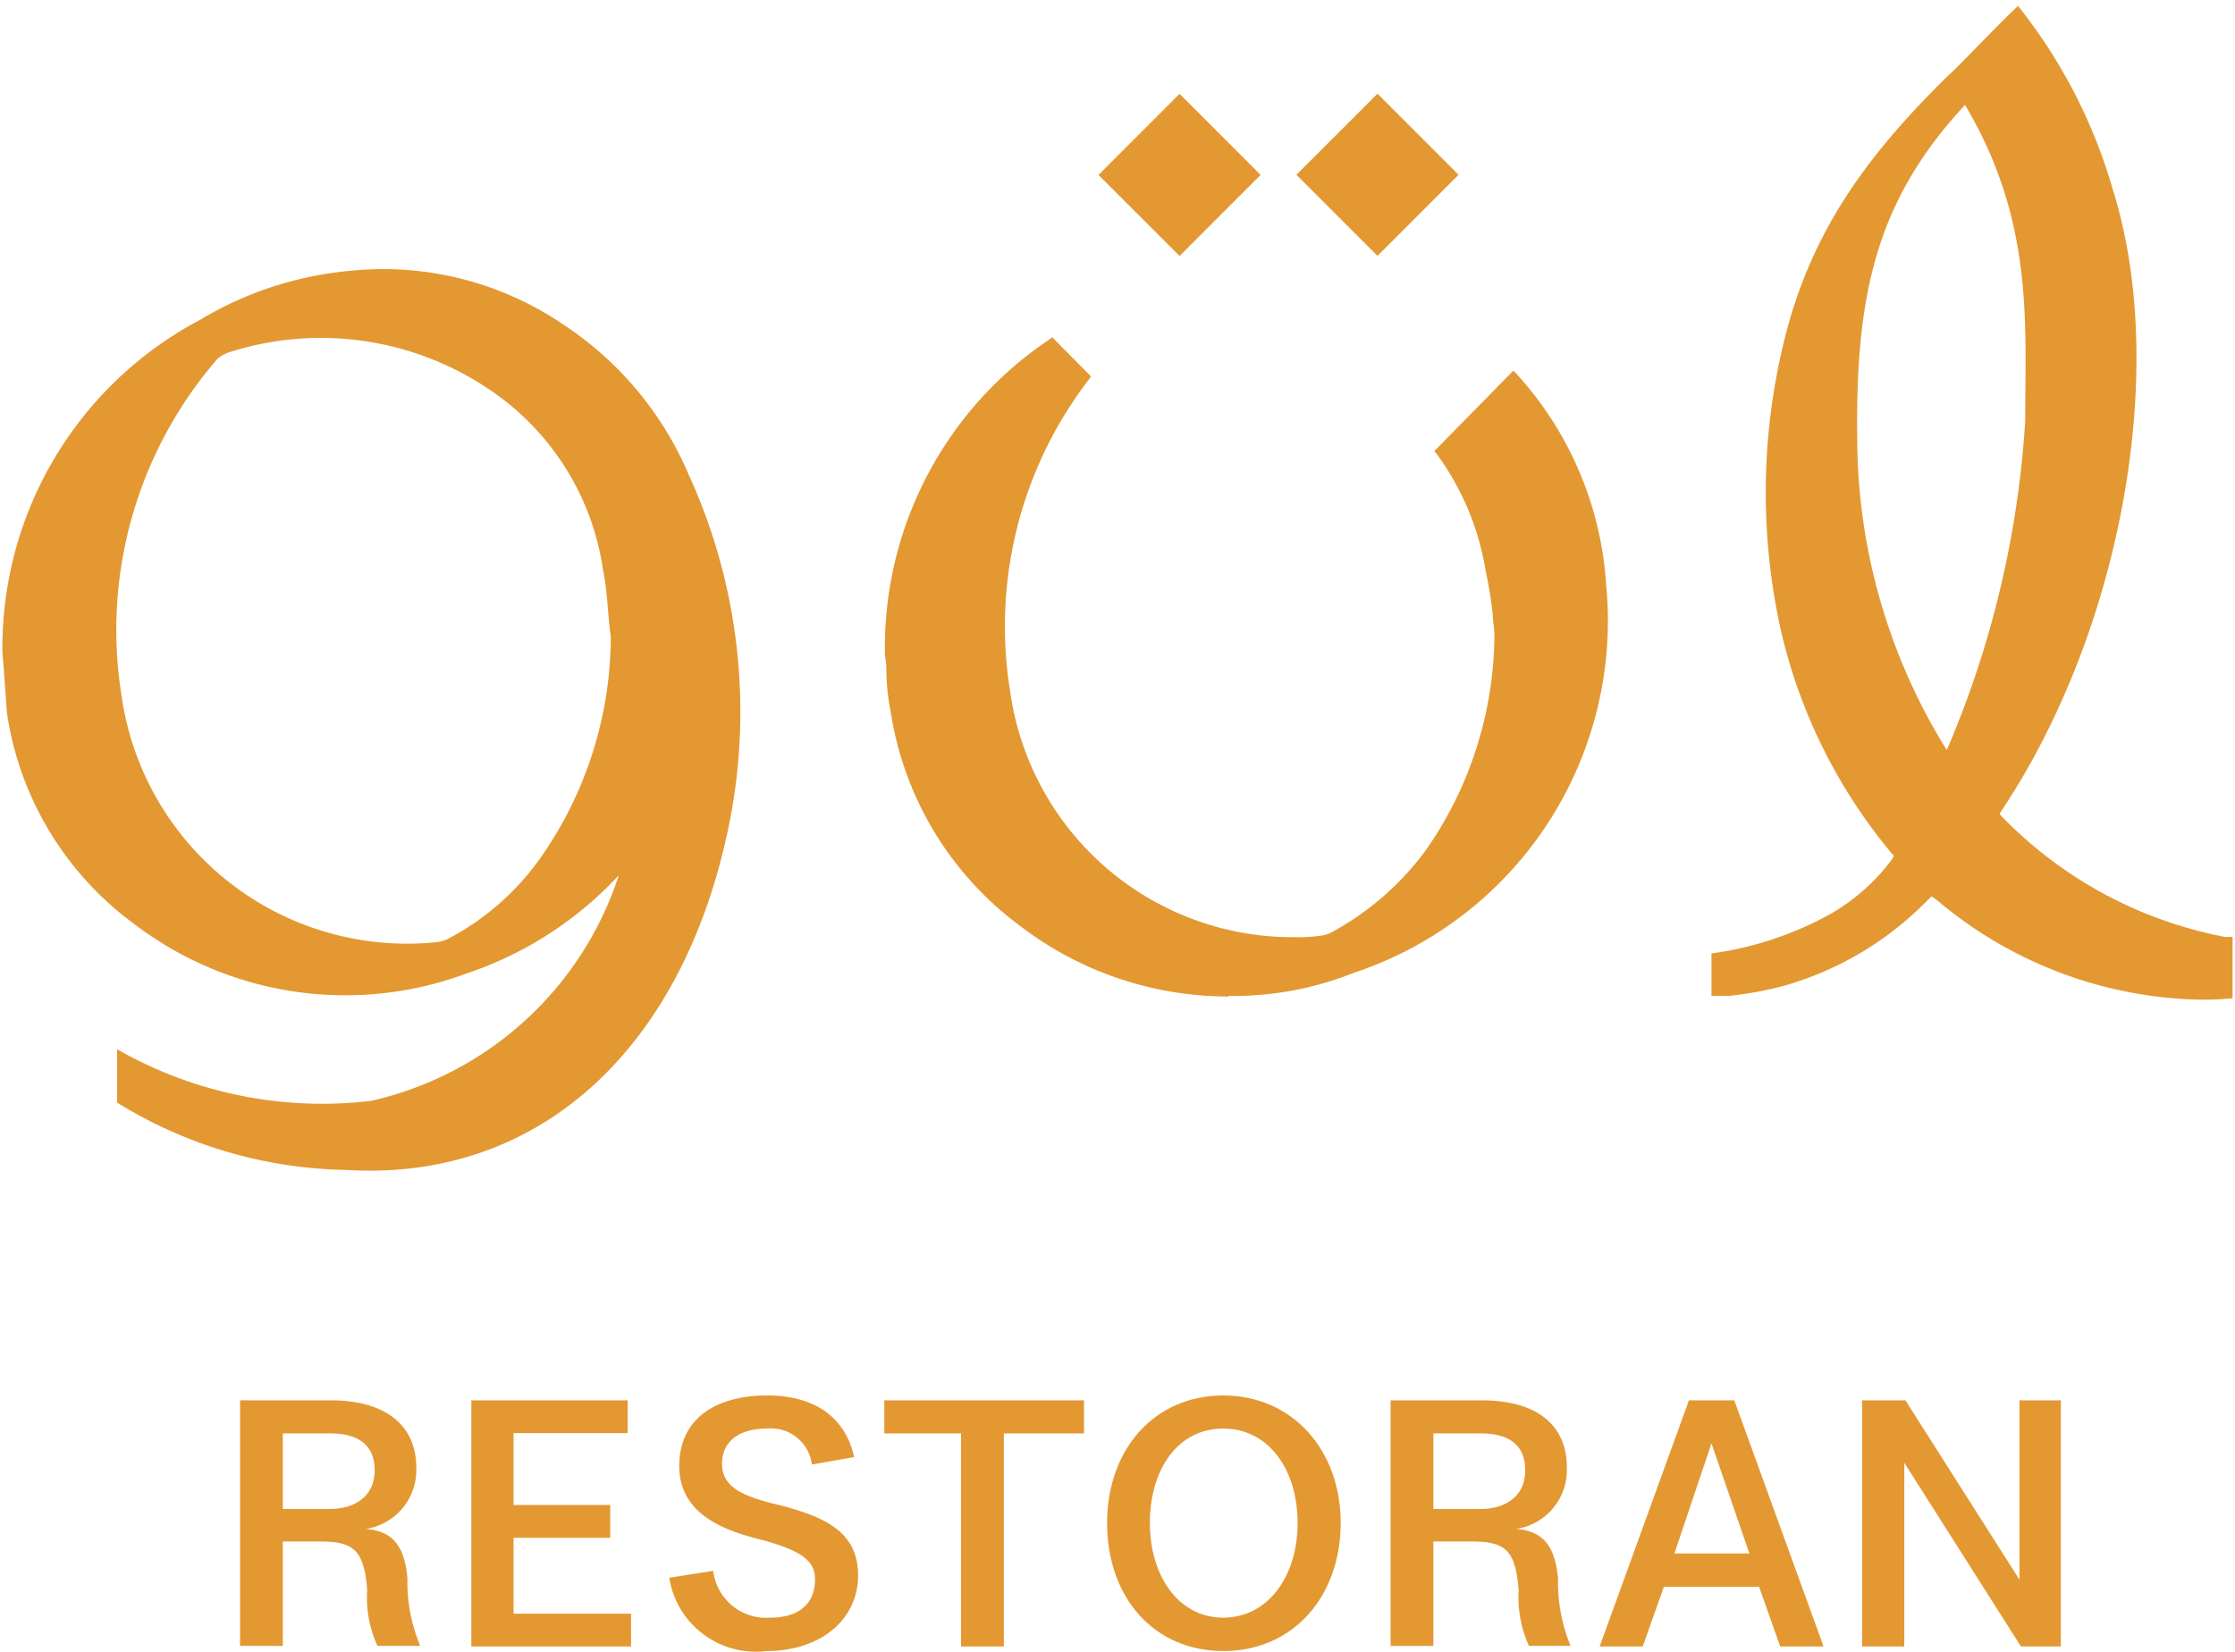
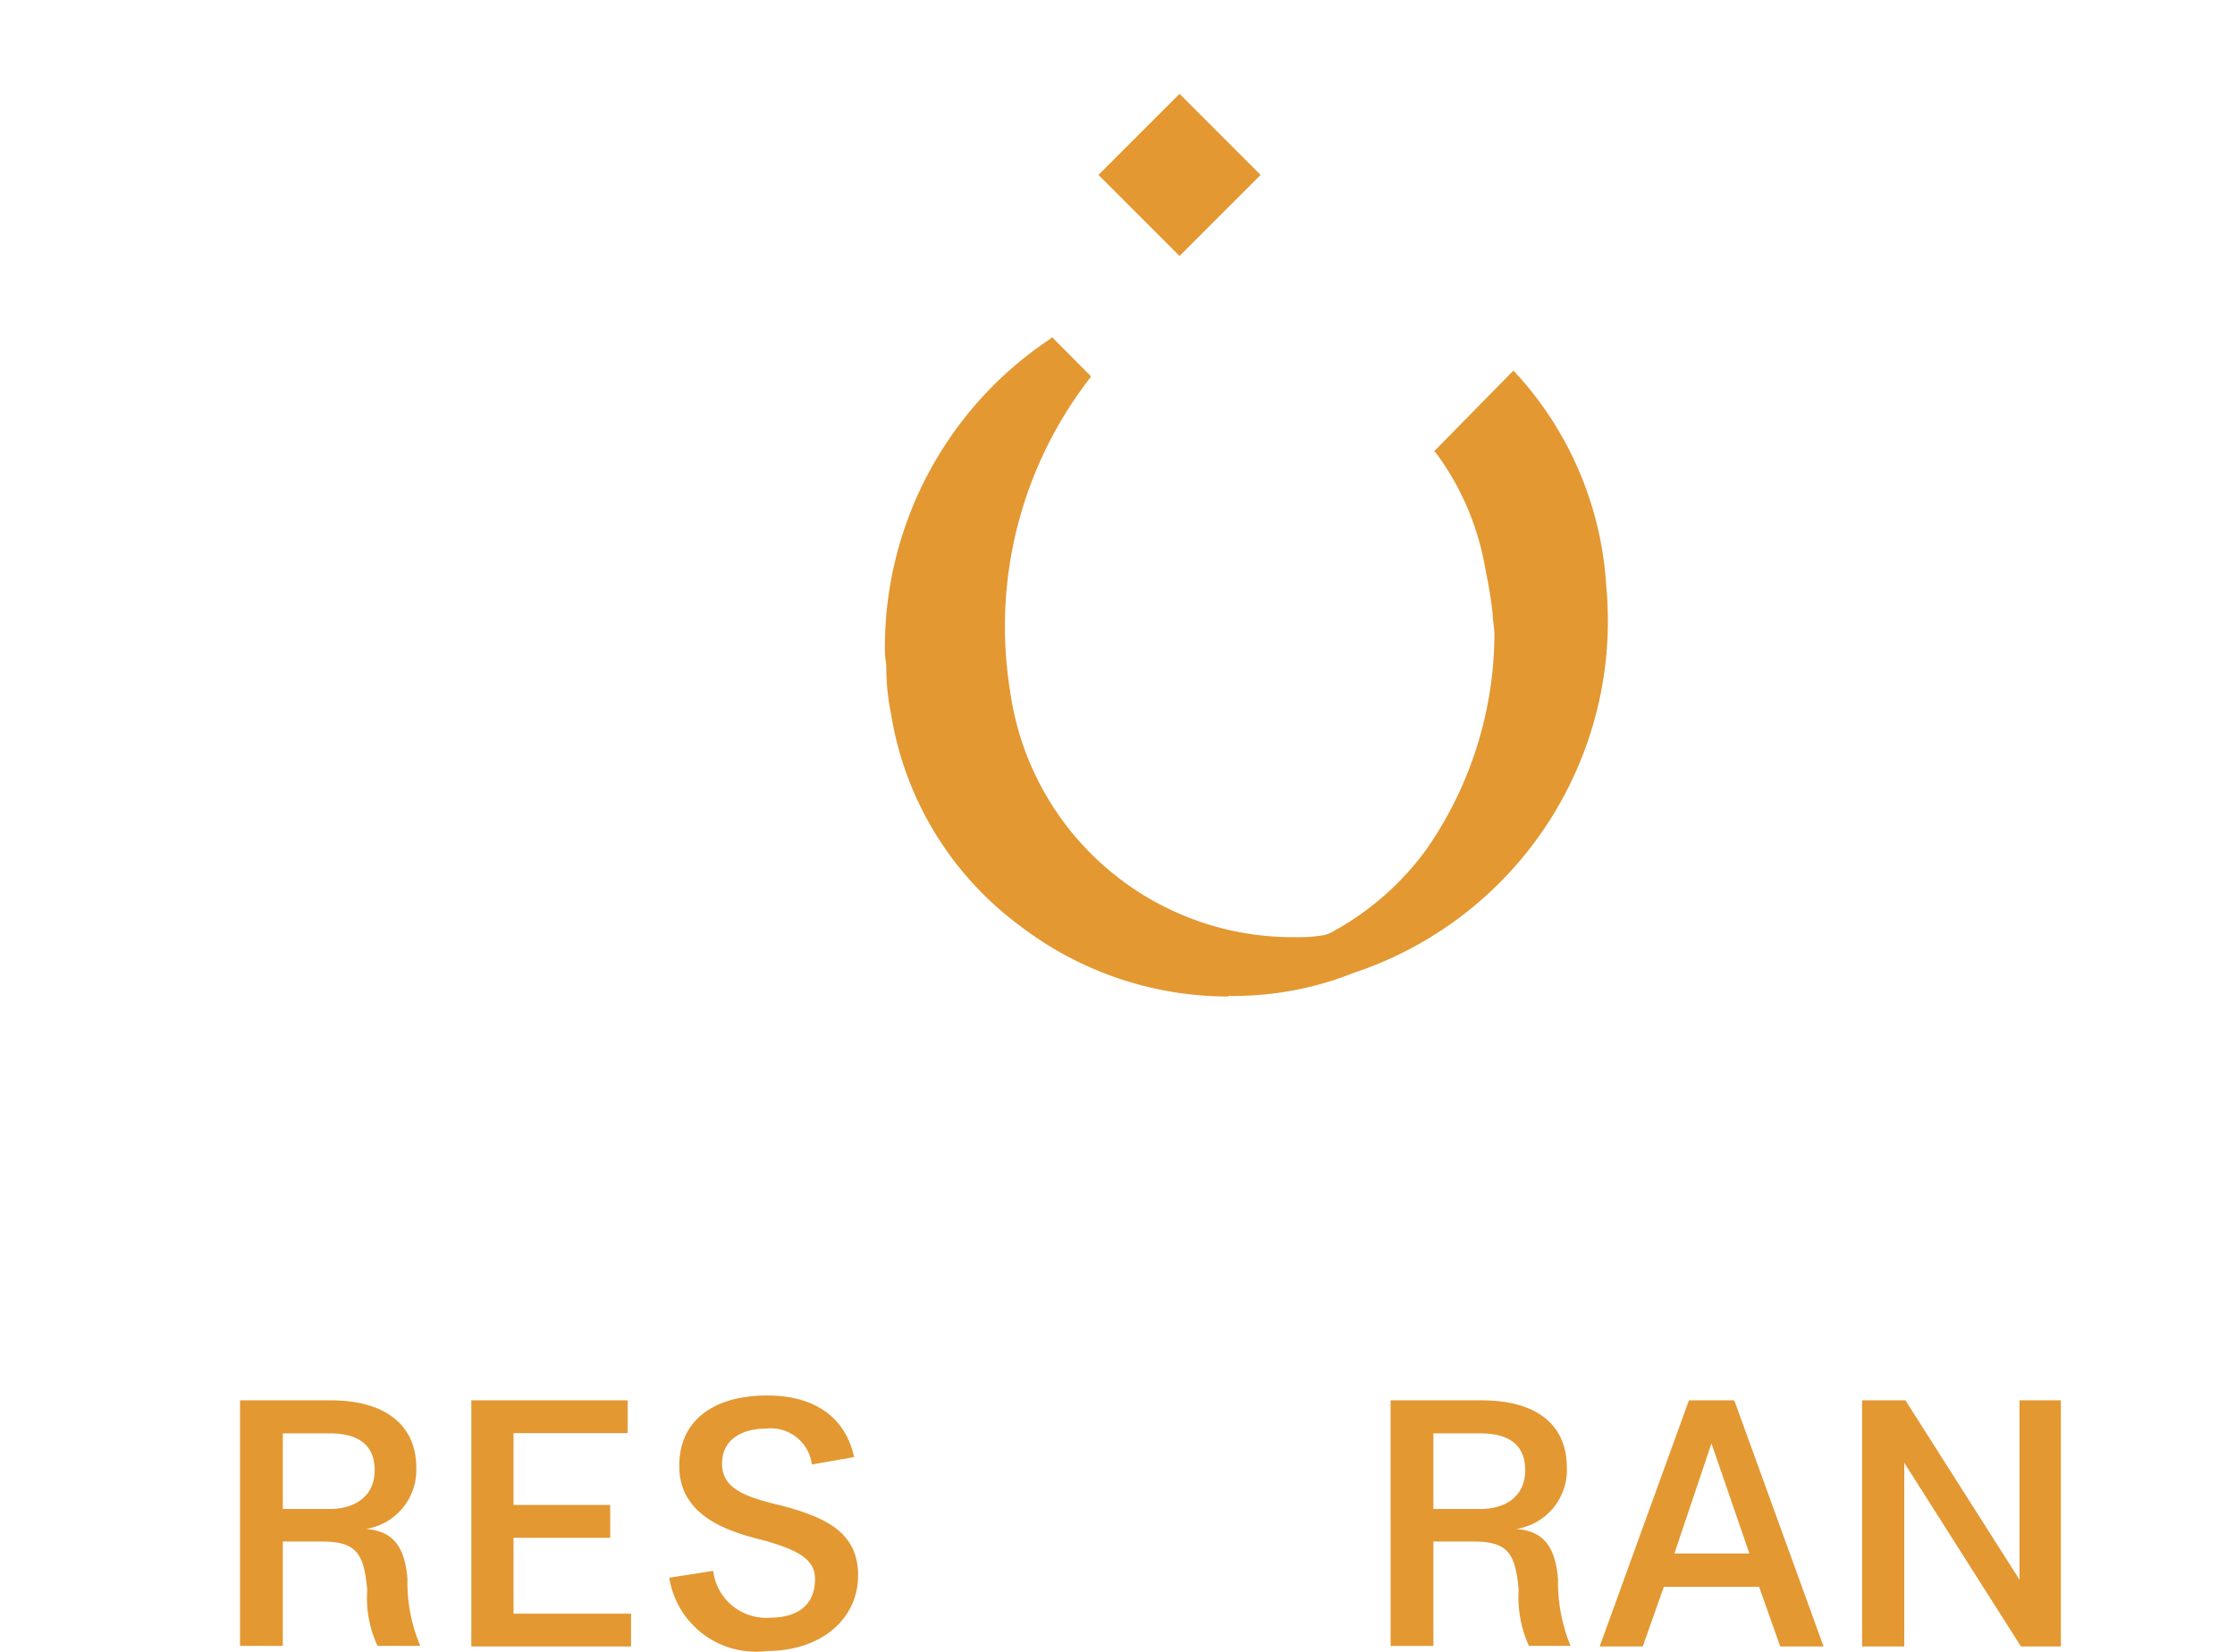
<svg xmlns="http://www.w3.org/2000/svg" width="27.64mm" height="20.43mm" viewBox="0 0 78.35 57.92">
  <defs>
    <style>
      .a {
        fill: #e39832;
      }
    </style>
  </defs>
  <g>
    <rect class="a" x="39.34" y="4.13" width="4.02" height="4.02" transform="translate(7.77 31.03) rotate(-45)" />
-     <rect class="a" x="46.28" y="4.12" width="4.02" height="4.02" transform="translate(9.81 35.94) rotate(-45)" />
-     <path class="a" d="M60,33.43a11.91,11.91,0,0,0,4.13-1.36,7.05,7.05,0,0,0,2.17-1.9l.1-.16-.1-.11a18.77,18.77,0,0,1-3.86-7.77,22.28,22.28,0,0,1,.27-10.8c1-3.53,2.93-6.08,5.65-8.74.05,0,2.11-2.16,2.39-2.38a18.5,18.5,0,0,1,3.31,6.4c2,6.3.32,15.47-3.86,21.77l-.1.16.1.11A14.74,14.74,0,0,0,78,32.85l.27,0V35a9.63,9.63,0,0,1-1.2.05,14.72,14.72,0,0,1-9.19-3.51l-.16-.11-.17.16a11.35,11.35,0,0,1-5.1,3,13.09,13.09,0,0,1-1.84.33l-.49,0H60ZM65.11,15.3a20.76,20.76,0,0,0,3.14,11A34.59,34.59,0,0,0,71,14.75c0-3.42.31-7-2.11-11.07C65.8,7,65.05,10.3,65.11,15.3Z" />
    <path class="a" d="M43.07,34.94a12,12,0,0,1-7.33-2.49A11.5,11.5,0,0,1,31.23,25a8,8,0,0,1-.16-1.57c0-.22-.05-.38-.05-.55a13,13,0,0,1,5.8-11l.06-.06,1.35,1.36,0,.05a14.2,14.2,0,0,0-2.82,11,10,10,0,0,0,10,8.63,5.44,5.44,0,0,0,.87-.05,1.09,1.09,0,0,0,.38-.11A10,10,0,0,0,50,29.79a13.29,13.29,0,0,0,2.39-7.55c0-.21-.06-.49-.06-.7A14.74,14.74,0,0,0,52.08,20a9.51,9.51,0,0,0-1.74-4.12l-.06-.06L53.05,13l.06.05a12.11,12.11,0,0,1,3.2,7.49,13,13,0,0,1-8.85,13.57,11.37,11.37,0,0,1-4.39.81Z" />
-     <path class="a" d="M24.14,16.64a11.86,11.86,0,0,0-4.47-5.31,11.21,11.21,0,0,0-7.33-1.84A12.38,12.38,0,0,0,7,11.22,13,13,0,0,0,.08,22.89c.05.55.1,1.31.16,2.12a11.2,11.2,0,0,0,4.45,7.38,12.2,12.2,0,0,0,11.67,1.74,12.81,12.81,0,0,0,5.33-3.44A11.88,11.88,0,0,1,13,38.6a14.48,14.48,0,0,1-8.9-1.81v1.87a15.71,15.71,0,0,0,8,2.36c6.94.44,12-4.45,13.51-12.38A20,20,0,0,0,24.14,16.64ZM19,30a9.19,9.19,0,0,1-3.32,2.93,1.36,1.36,0,0,1-.43.11,10.11,10.11,0,0,1-11-8.69A14.51,14.51,0,0,1,7.62,12.58,1.26,1.26,0,0,1,8,12.36a10.55,10.55,0,0,1,9.55,1.58A9.2,9.2,0,0,1,21.14,20c.16.76.16,1.57.27,2.33A13.55,13.55,0,0,1,19,30Z" />
  </g>
  <g>
    <path class="a" d="M8.41,49.1h3.18c1.95,0,3,.9,3,2.36a2.09,2.09,0,0,1-1.77,2.15v0c.93.07,1.37.59,1.46,1.75a5.72,5.72,0,0,0,.45,2.35h-1.5a4,4,0,0,1-.36-1.95c-.11-1.37-.44-1.71-1.63-1.71H9.91v3.66H8.41Zm3.14,3.81c.87,0,1.58-.43,1.58-1.36s-.63-1.29-1.56-1.29H9.91v2.65Z" />
    <path class="a" d="M16.52,49.1H22v1.15H18v2.52h3.39v1.15H18v2.66h4.12v1.15H16.52Z" />
    <path class="a" d="M23.46,55.32,25,55.08a1.87,1.87,0,0,0,2,1.64c.95,0,1.57-.44,1.57-1.35,0-.65-.5-1-1.8-1.36l-.35-.09c-1.13-.31-2.61-.88-2.61-2.52s1.26-2.47,3.08-2.47,2.78.9,3.05,2.16l-1.48.26a1.45,1.45,0,0,0-1.59-1.26c-.93,0-1.56.43-1.56,1.23s.67,1.11,1.75,1.39l.37.09c1.52.41,2.65.93,2.65,2.44s-1.27,2.65-3.21,2.65A3.07,3.07,0,0,1,23.46,55.32Z" />
-     <path class="a" d="M33.69,50.26H31V49.1h7v1.16H35.19v7.47h-1.5Z" />
-     <path class="a" d="M38.81,53.4c0-2.57,1.65-4.47,4.07-4.47S47,50.83,47,53.4s-1.66,4.49-4.11,4.49S38.81,56,38.81,53.4Zm6.68,0c0-1.85-1-3.31-2.61-3.31s-2.57,1.46-2.57,3.31,1,3.32,2.57,3.32S45.49,55.27,45.49,53.4Z" />
    <path class="a" d="M48.75,49.1h3.18c2,0,3,.9,3,2.36a2.09,2.09,0,0,1-1.78,2.15v0c.94.07,1.37.59,1.47,1.75a5.88,5.88,0,0,0,.44,2.35H53.6a4.11,4.11,0,0,1-.36-1.95c-.11-1.37-.43-1.71-1.63-1.71H50.25v3.66h-1.5Zm3.15,3.81c.86,0,1.57-.43,1.57-1.36s-.63-1.29-1.56-1.29H50.25v2.65Z" />
    <path class="a" d="M59.21,49.1H60.8l3.13,8.63H62.41l-.74-2.09H58.33l-.74,2.09H56.08Zm2.12,5.37L60,50.61H60l-1.3,3.86Z" />
    <path class="a" d="M65.28,49.1H66.8l4,6.29h0V49.1h1.45v8.63h-1.4l-4.09-6.44h0v6.44H65.28Z" />
  </g>
</svg>